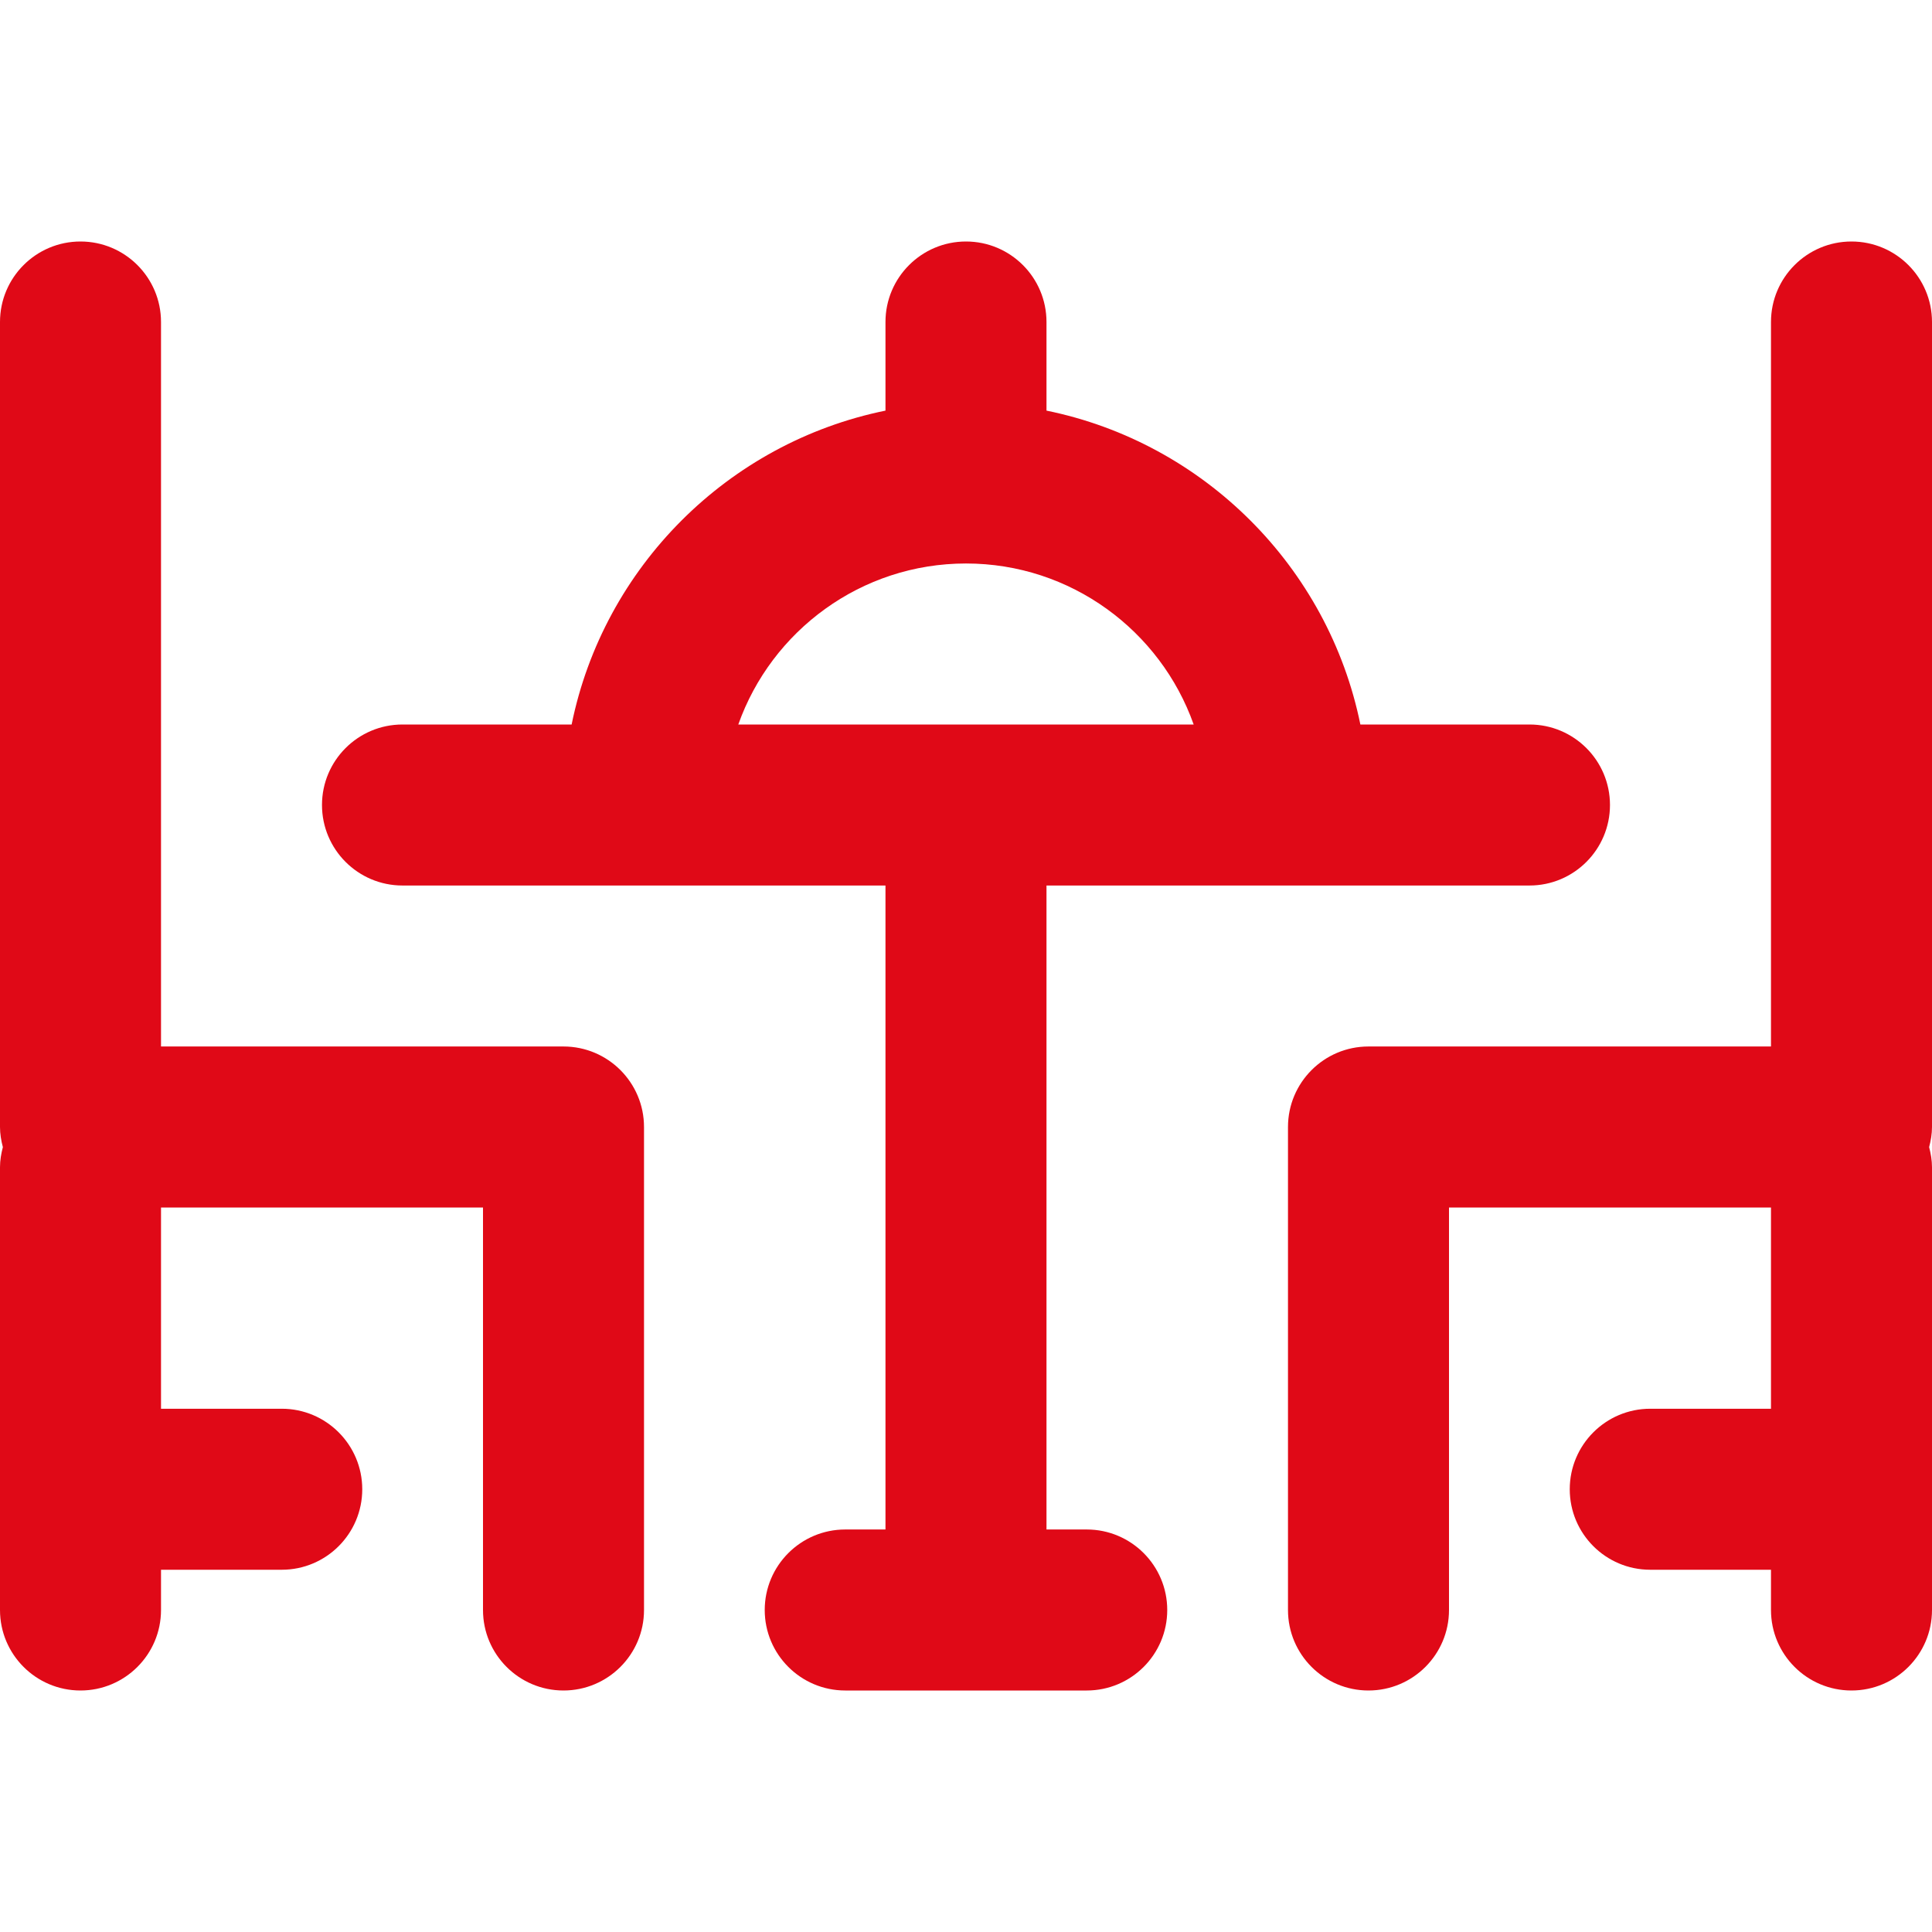
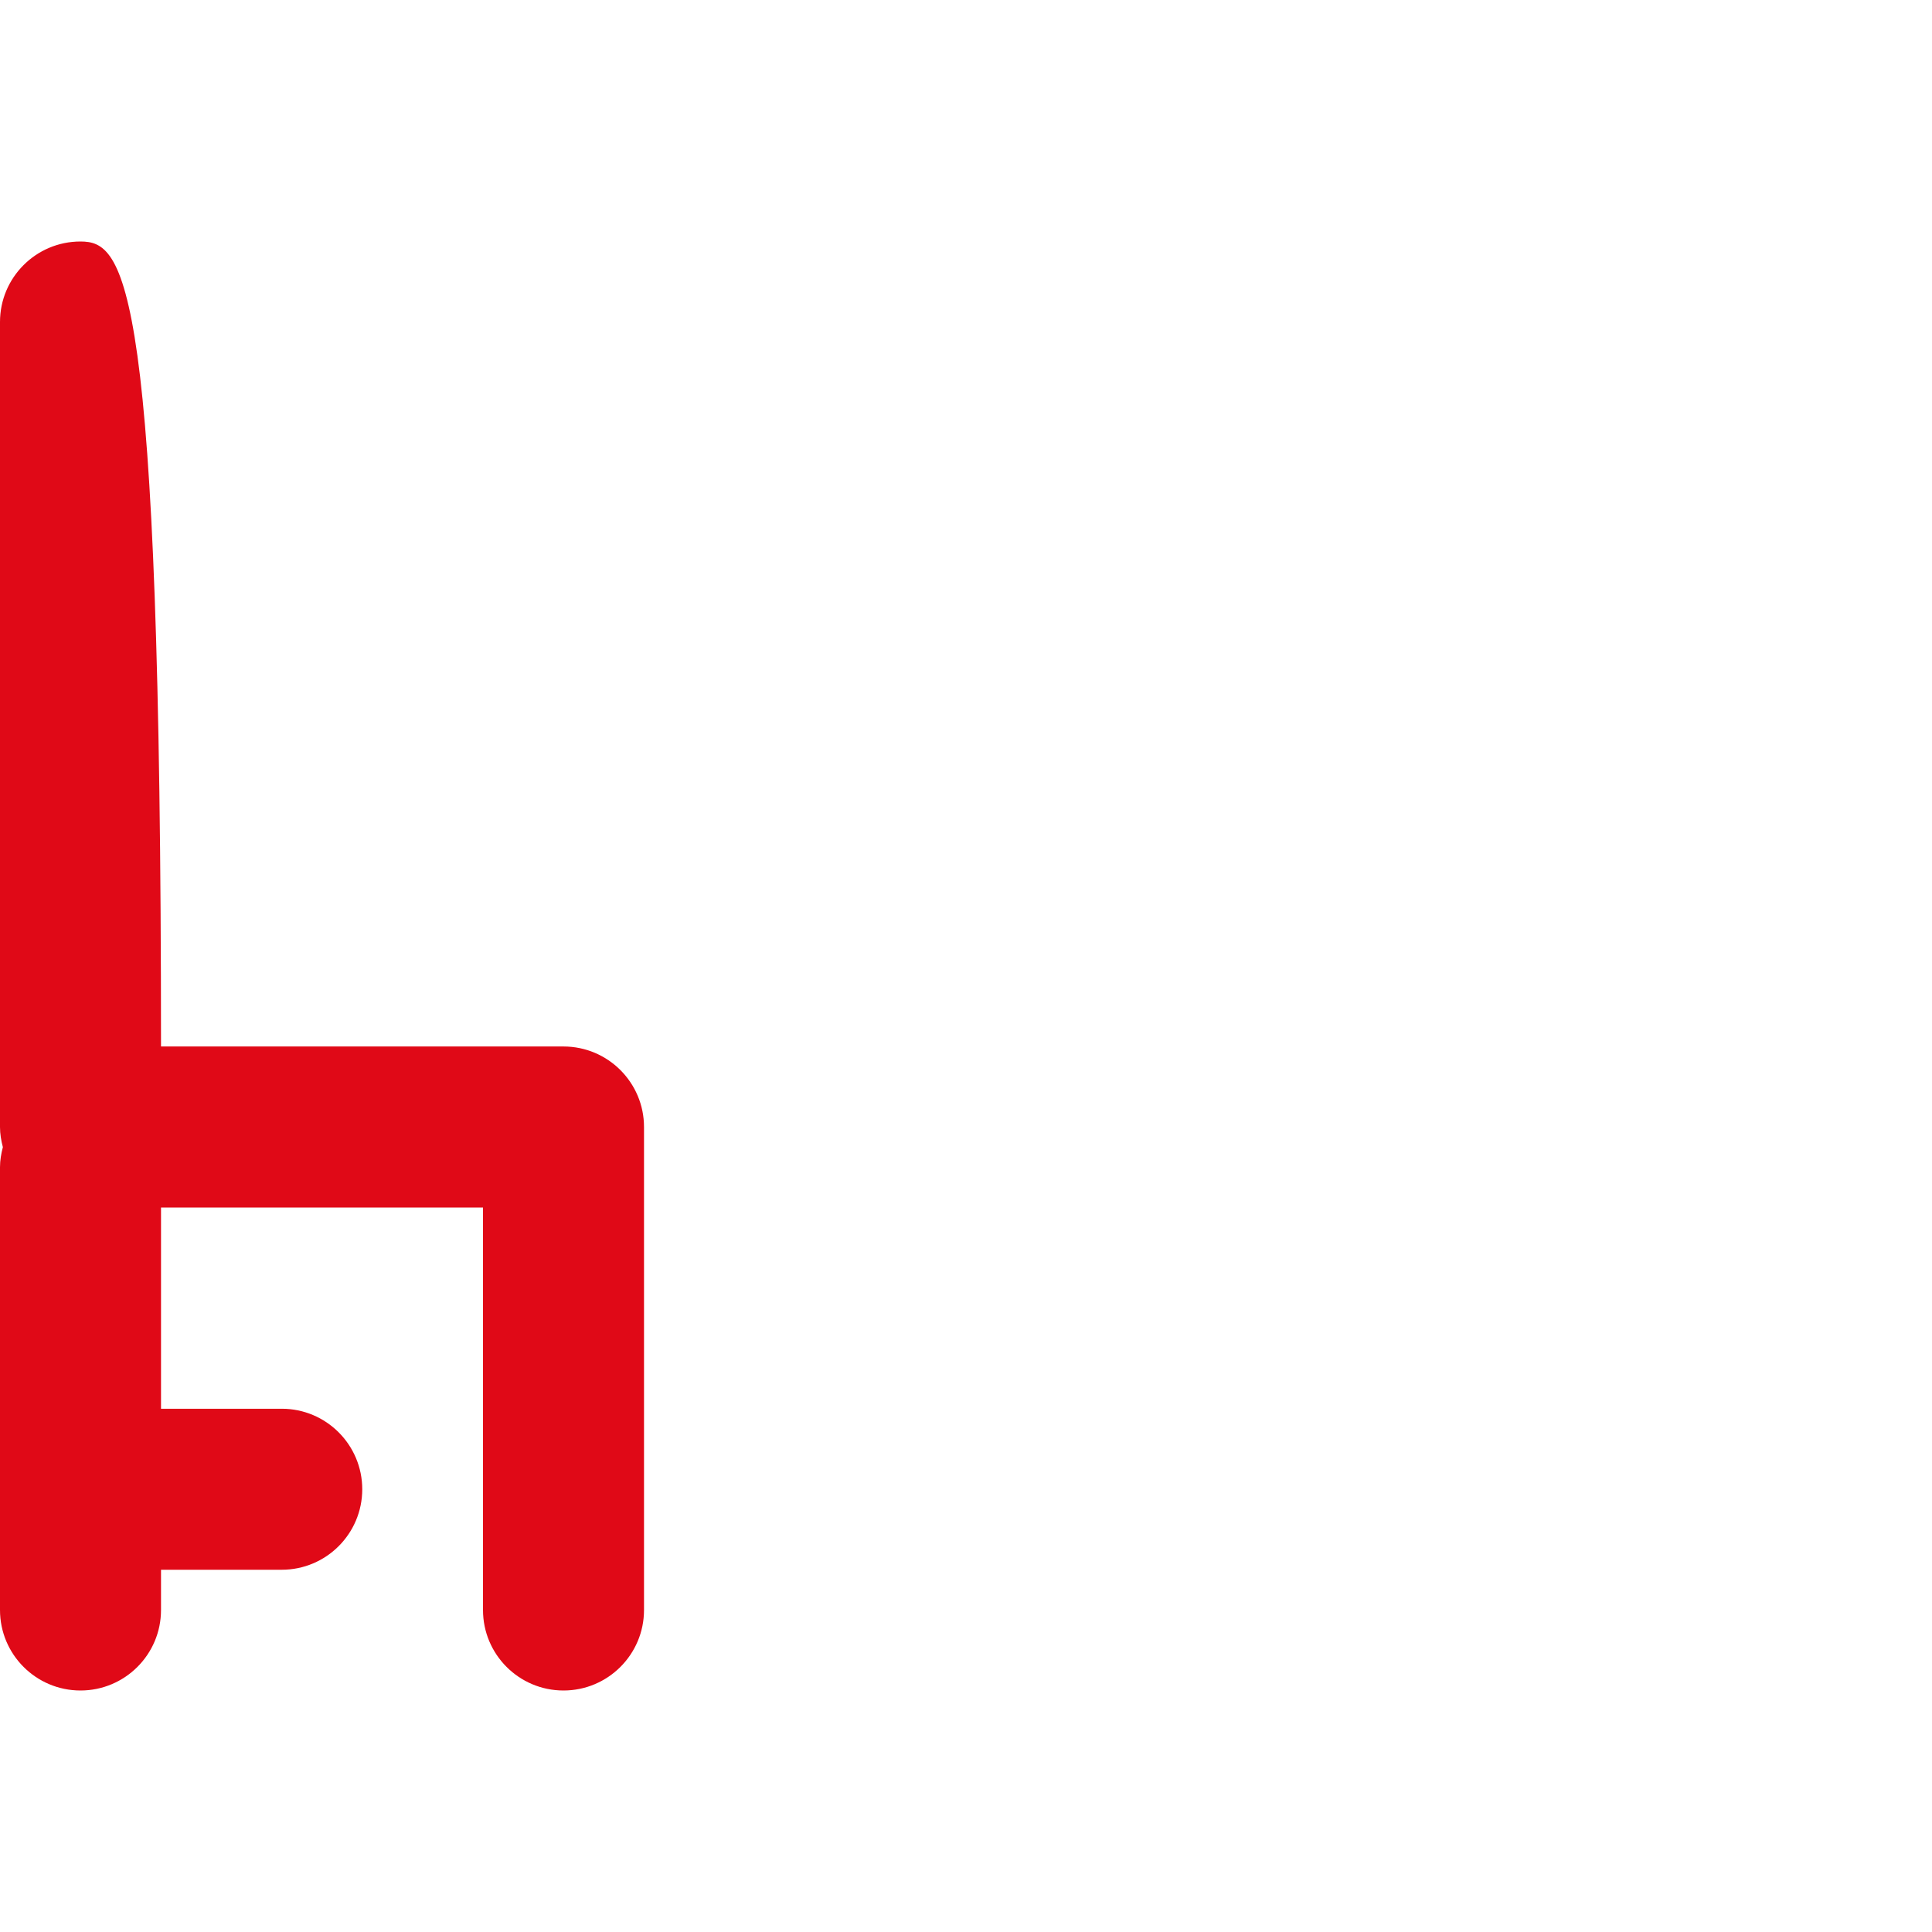
<svg xmlns="http://www.w3.org/2000/svg" width="56" height="56" viewBox="0 0 56 56" fill="none">
-   <path d="M56 9.333C56 8.045 54.954 7 53.666 7C52.378 7 51.333 8.045 51.333 9.333V30.333H39.666C38.378 30.333 37.333 31.379 37.333 32.667V46.667C37.333 47.955 38.378 49 39.666 49C40.954 49 42 47.955 42 46.667V35H51.333V40.833H47.833C46.545 40.833 45.5 41.879 45.5 43.167C45.5 44.455 46.545 45.5 47.833 45.5H51.333V46.667C51.333 47.955 52.378 49 53.666 49C54.954 49 56 47.955 56 46.667V33.833C56 33.63 55.966 33.438 55.917 33.25C55.966 33.062 56 32.87 56 32.667V9.333Z" fill="#E00917" />
-   <path d="M16.333 30.333H4.667V9.333C4.667 8.045 3.621 7 2.333 7C1.045 7 0 8.045 0 9.333V32.667C0 32.87 0.034 33.062 0.083 33.25C0.034 33.438 0 33.63 0 33.833V46.667C0 47.955 1.045 49 2.333 49C3.621 49 4.667 47.955 4.667 46.667V45.5H8.167C9.455 45.5 10.5 44.455 10.5 43.167C10.5 41.879 9.455 40.833 8.167 40.833H4.667V35H14V46.667C14 47.955 15.045 49 16.333 49C17.621 49 18.667 47.955 18.667 46.667V32.667C18.667 31.379 17.621 30.333 16.333 30.333Z" fill="#E00917" />
-   <path d="M44.333 21H39.431C38.501 16.435 34.897 12.832 30.333 11.902V9.333C30.333 8.045 29.288 7 28 7C26.712 7 25.666 8.045 25.666 9.333V11.902C21.101 12.832 17.498 16.436 16.569 21H11.666C10.378 21 9.333 22.045 9.333 23.333C9.333 24.621 10.378 25.667 11.666 25.667H18.666H25.666V44.333H24.5C23.212 44.333 22.166 45.379 22.166 46.667C22.166 47.955 23.212 49 24.5 49H31.5C32.788 49 33.833 47.955 33.833 46.667C33.833 45.379 32.788 44.333 31.5 44.333H30.333V25.667H37.333H44.333C45.621 25.667 46.666 24.621 46.666 23.333C46.666 22.045 45.621 21 44.333 21ZM21.4 21C22.362 18.284 24.958 16.333 28 16.333C31.041 16.333 33.637 18.284 34.599 21H21.4Z" fill="#E00917" />
+   <path d="M16.333 30.333H4.667C4.667 8.045 3.621 7 2.333 7C1.045 7 0 8.045 0 9.333V32.667C0 32.87 0.034 33.062 0.083 33.25C0.034 33.438 0 33.63 0 33.833V46.667C0 47.955 1.045 49 2.333 49C3.621 49 4.667 47.955 4.667 46.667V45.5H8.167C9.455 45.5 10.5 44.455 10.5 43.167C10.5 41.879 9.455 40.833 8.167 40.833H4.667V35H14V46.667C14 47.955 15.045 49 16.333 49C17.621 49 18.667 47.955 18.667 46.667V32.667C18.667 31.379 17.621 30.333 16.333 30.333Z" fill="#E00917" />
</svg>